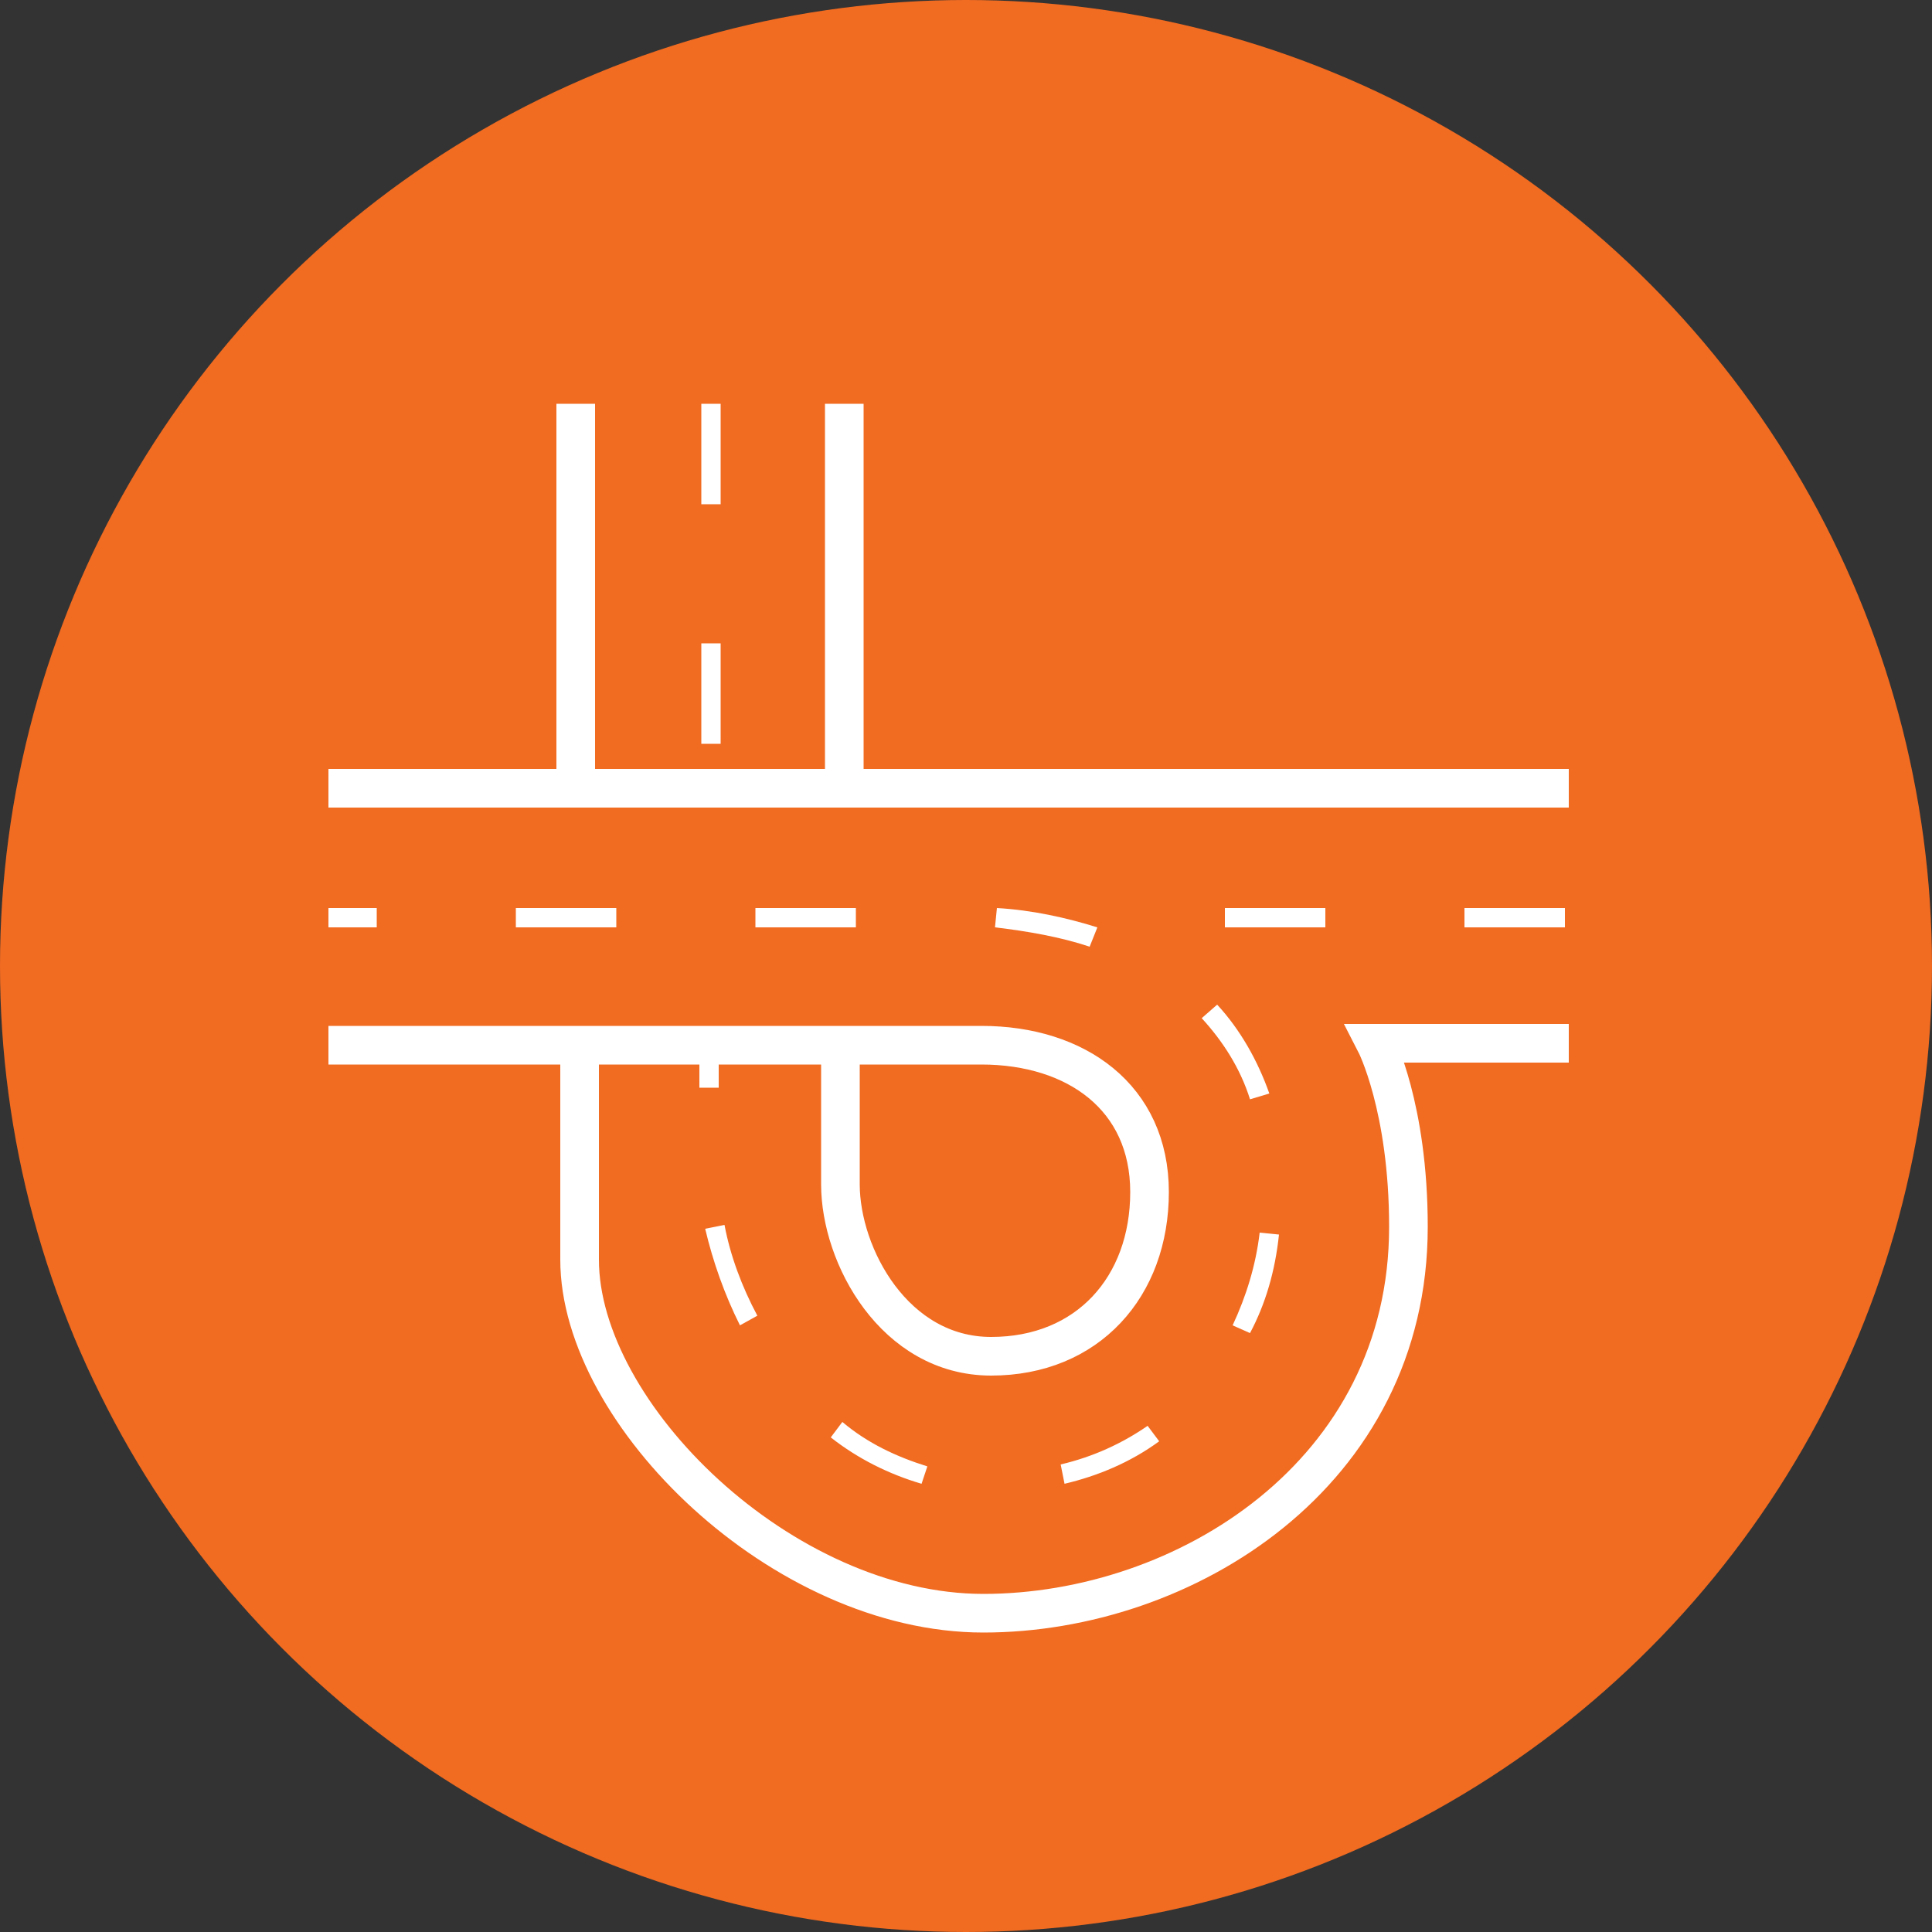
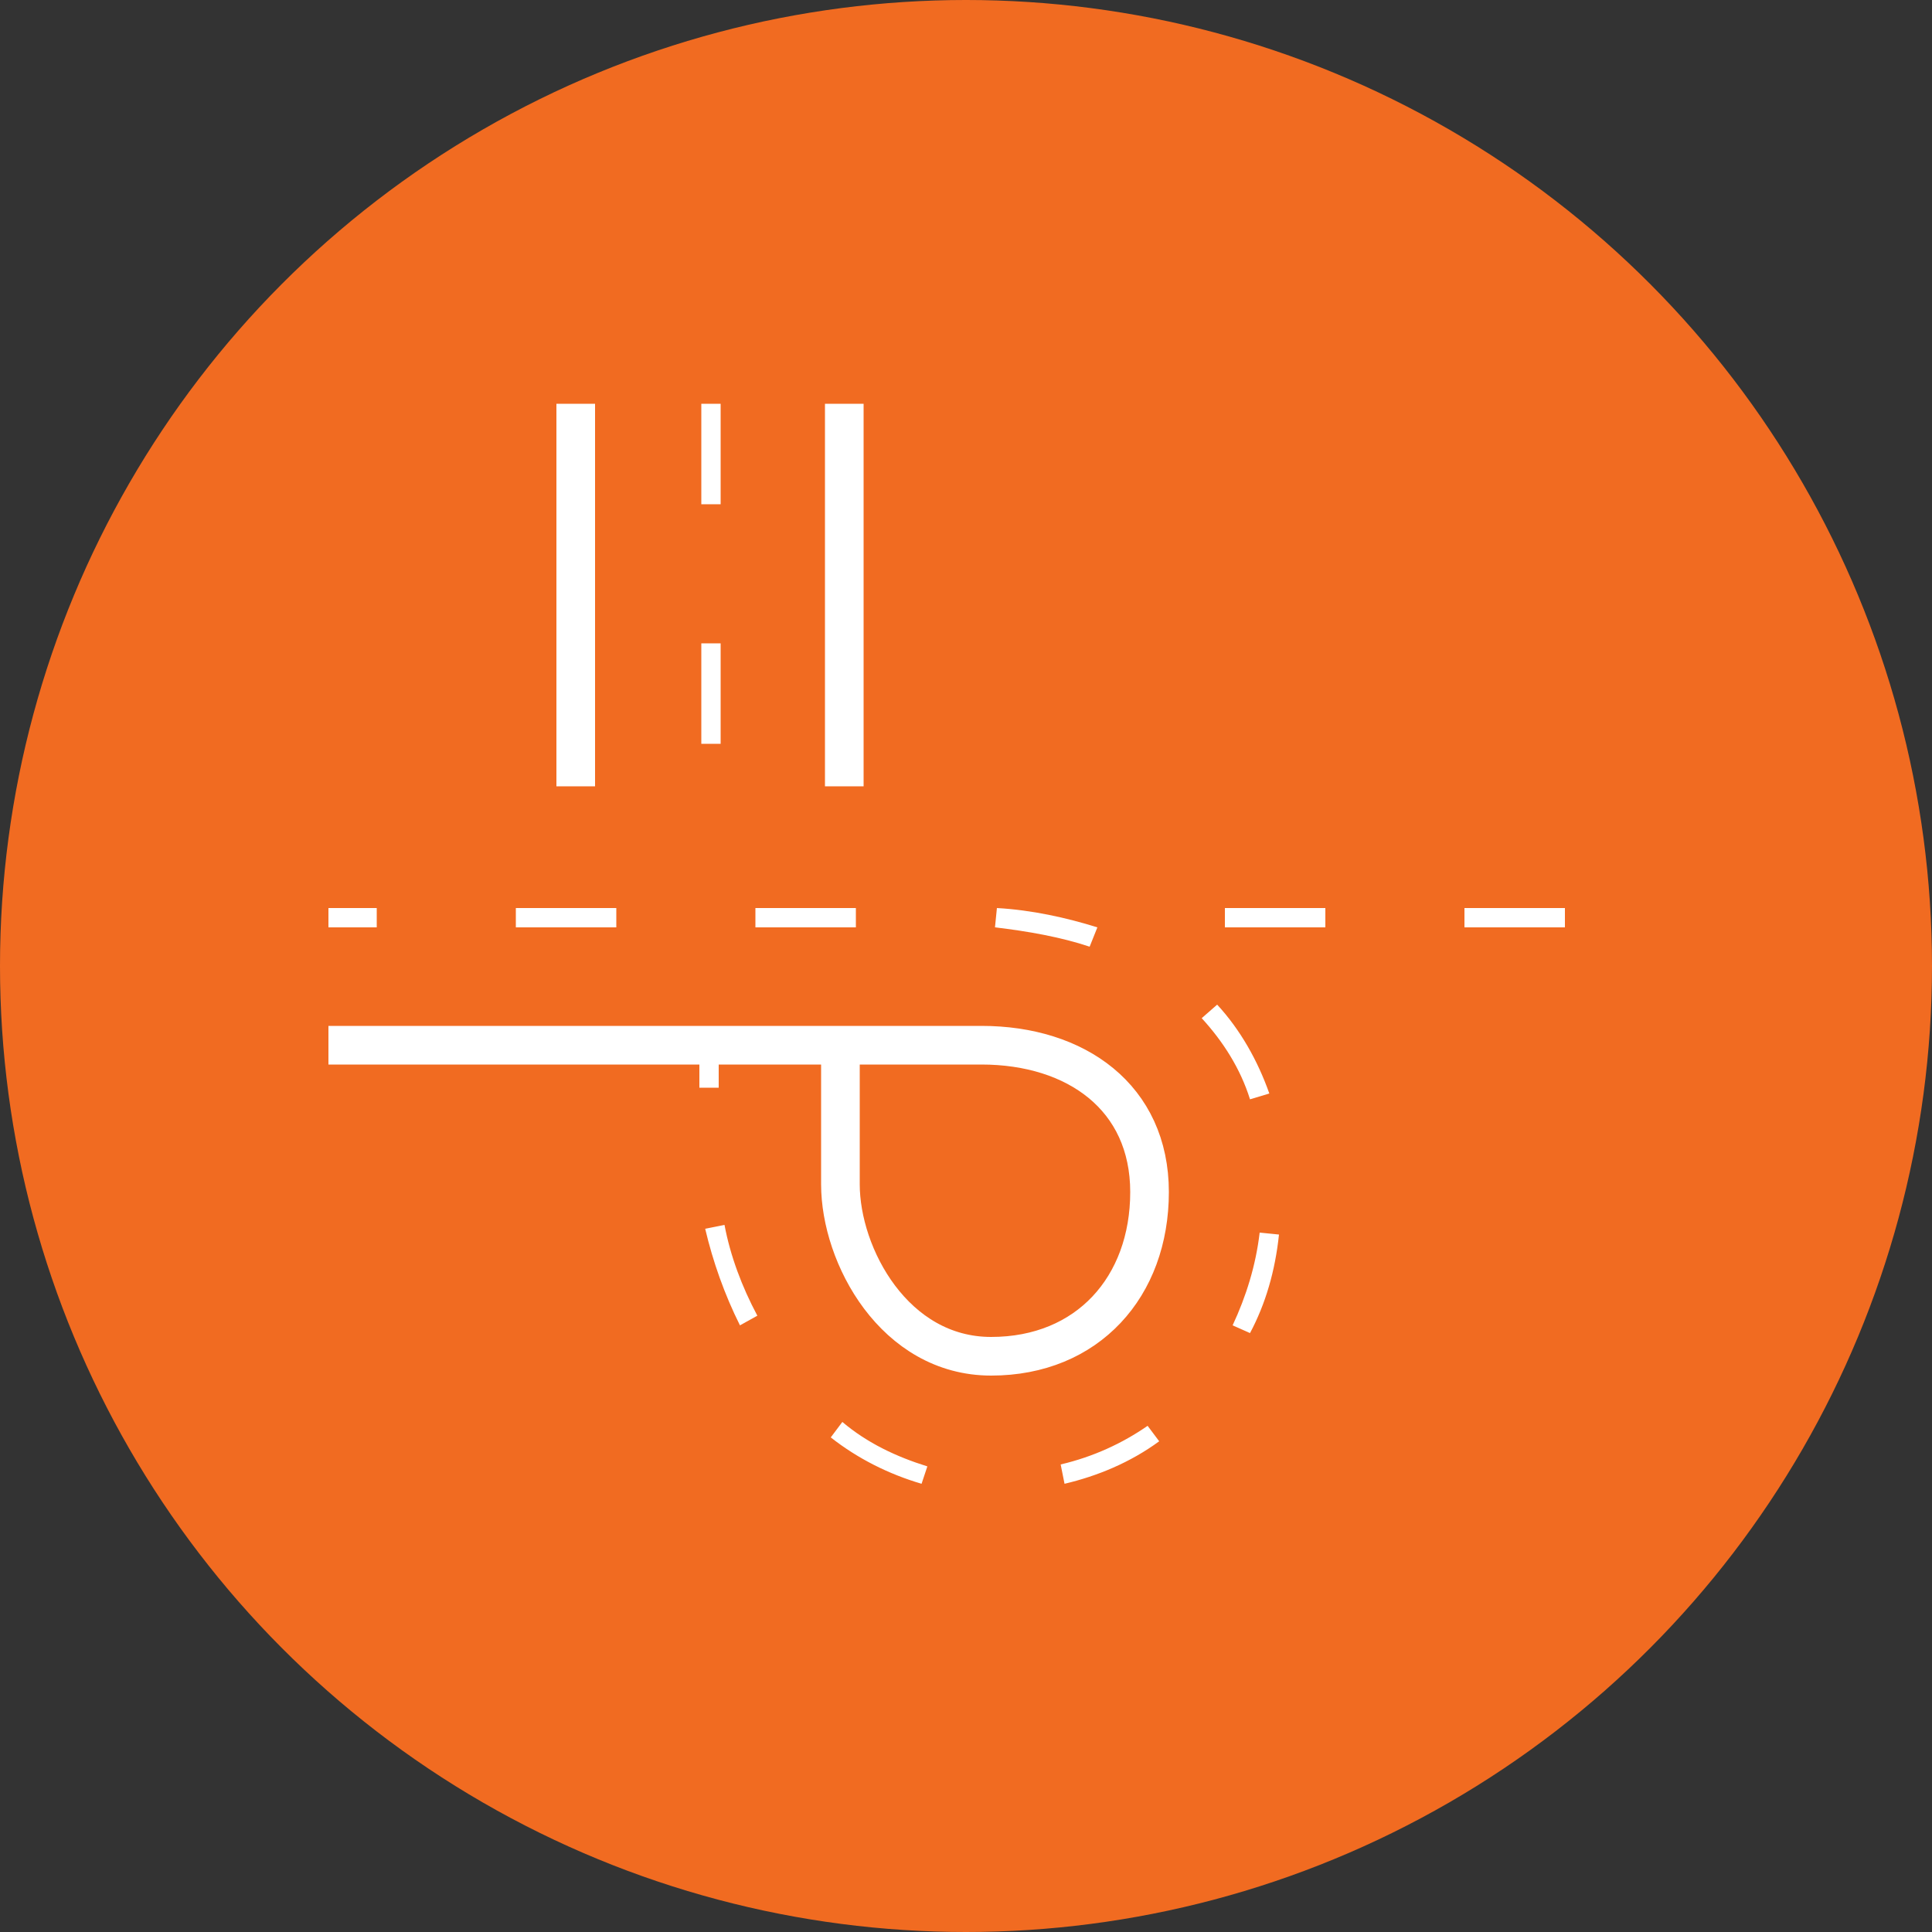
<svg xmlns="http://www.w3.org/2000/svg" version="1.1" x="0px" y="0px" viewBox="0 0 100 100" style="enable-background:new 0 0 100 100;" xml:space="preserve">
  <rect x="0" y="0" width="100" height="100" fill="#333333" stroke="none" />
  <style type="text/css">
	.st0{fill:#F16B21;}
	.st1{fill:#FFFFFF;}
	.st2{fill:none;stroke:#FFFFFF;stroke-width:2;stroke-miterlimit:10;}
</style>
  <g id="Layer_1">
    <circle class="st0" cx="50" cy="50" r="50" />
  </g>
  <g id="Layer_2">
</g>
  <g id="Layer_3">
    <g>
      <rect x="17" y="47" class="st1" width="2.5" height="1" />
      <path class="st1" d="M47.7,76.8c-1.7-0.5-3.3-1.3-4.7-2.4l0.6-0.8c1.3,1.1,2.8,1.8,4.4,2.3L47.7,76.8z M55.1,76.8l-0.2-1    c1.7-0.4,3.2-1.1,4.5-2l0.6,0.8C58.5,75.7,56.8,76.4,55.1,76.8z M64.7,69l-0.9-0.4c0.7-1.5,1.2-3.1,1.4-4.8l1,0.1    C66,65.8,65.5,67.5,64.7,69z M38.3,68.6c-0.8-1.6-1.4-3.3-1.8-5l1-0.2c0.3,1.6,0.9,3.2,1.7,4.7L38.3,68.6z M64.7,56.9    c-0.5-1.6-1.4-3-2.5-4.2L63,52c1.2,1.3,2.1,2.9,2.7,4.6L64.7,56.9z M56.4,49c-1.5-0.5-3.2-0.8-4.9-1l0.1-1c1.8,0.1,3.6,0.5,5.2,1    L56.4,49z M44.3,48h-5.2v-1h5.2V48z M31.9,48h-5.2v-1h5.2V48z" />
      <rect x="36.2" y="53.8" class="st1" width="1" height="2.5" />
    </g>
    <path class="st2" d="M17,54.1c0,0,28.9,0,33.8,0s8.7,2.7,8.7,7.6s-3.2,8.5-8.2,8.5s-7.8-5.2-7.8-8.9c0-3.7,0-7.1,0-7.1" />
-     <path class="st2" d="M30,54.2c0,0,0,4.3,0,11c0,8,10.5,18.3,20.9,18.3s22-7.2,22-20c0-6.2-1.7-9.5-1.7-9.5h10" />
-     <line class="st2" x1="81.2" y1="40.8" x2="17" y2="40.8" />
    <line class="st2" x1="29.8" y1="20.9" x2="29.8" y2="40.7" />
    <line class="st2" x1="43.7" y1="20.9" x2="43.7" y2="40.7" />
    <g>
      <rect x="75.8" y="47" class="st1" width="5.2" height="1" />
      <rect x="63.4" y="47" class="st1" width="5.2" height="1" />
    </g>
    <g>
      <rect x="36.3" y="33.3" class="st1" width="1" height="5.2" />
      <rect x="36.3" y="20.9" class="st1" width="1" height="5.2" />
    </g>
  </g>
</svg>